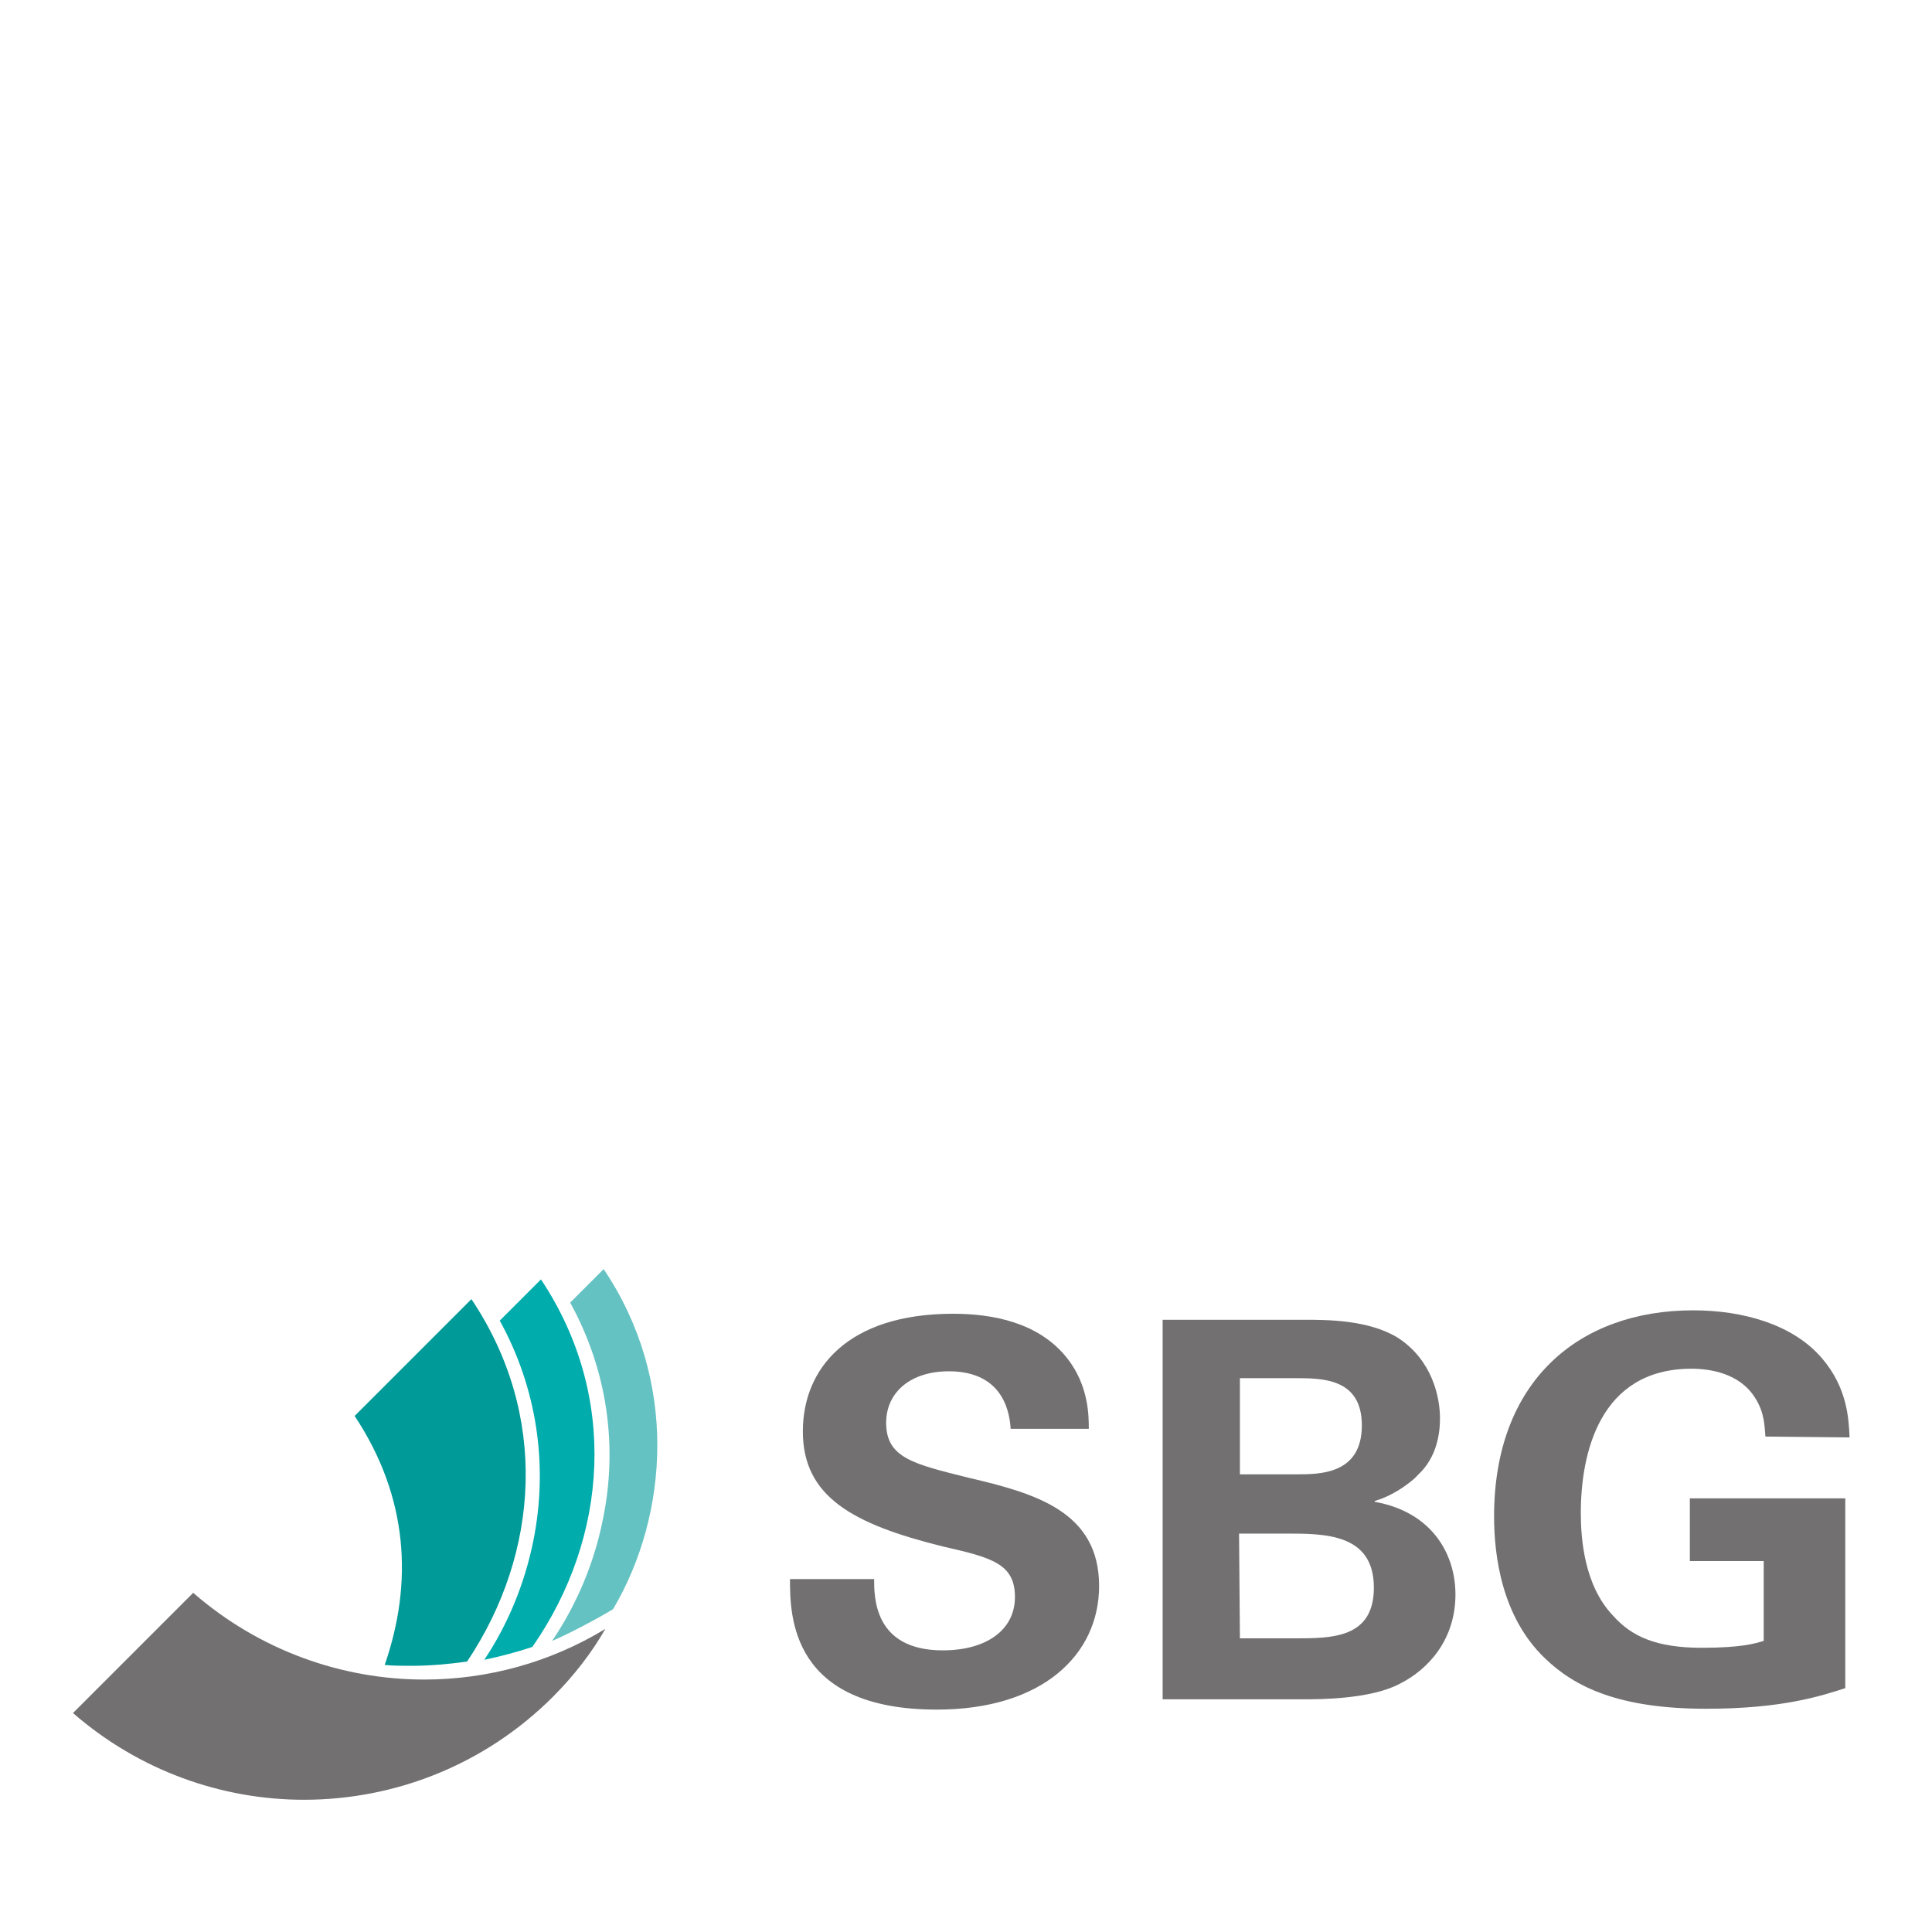
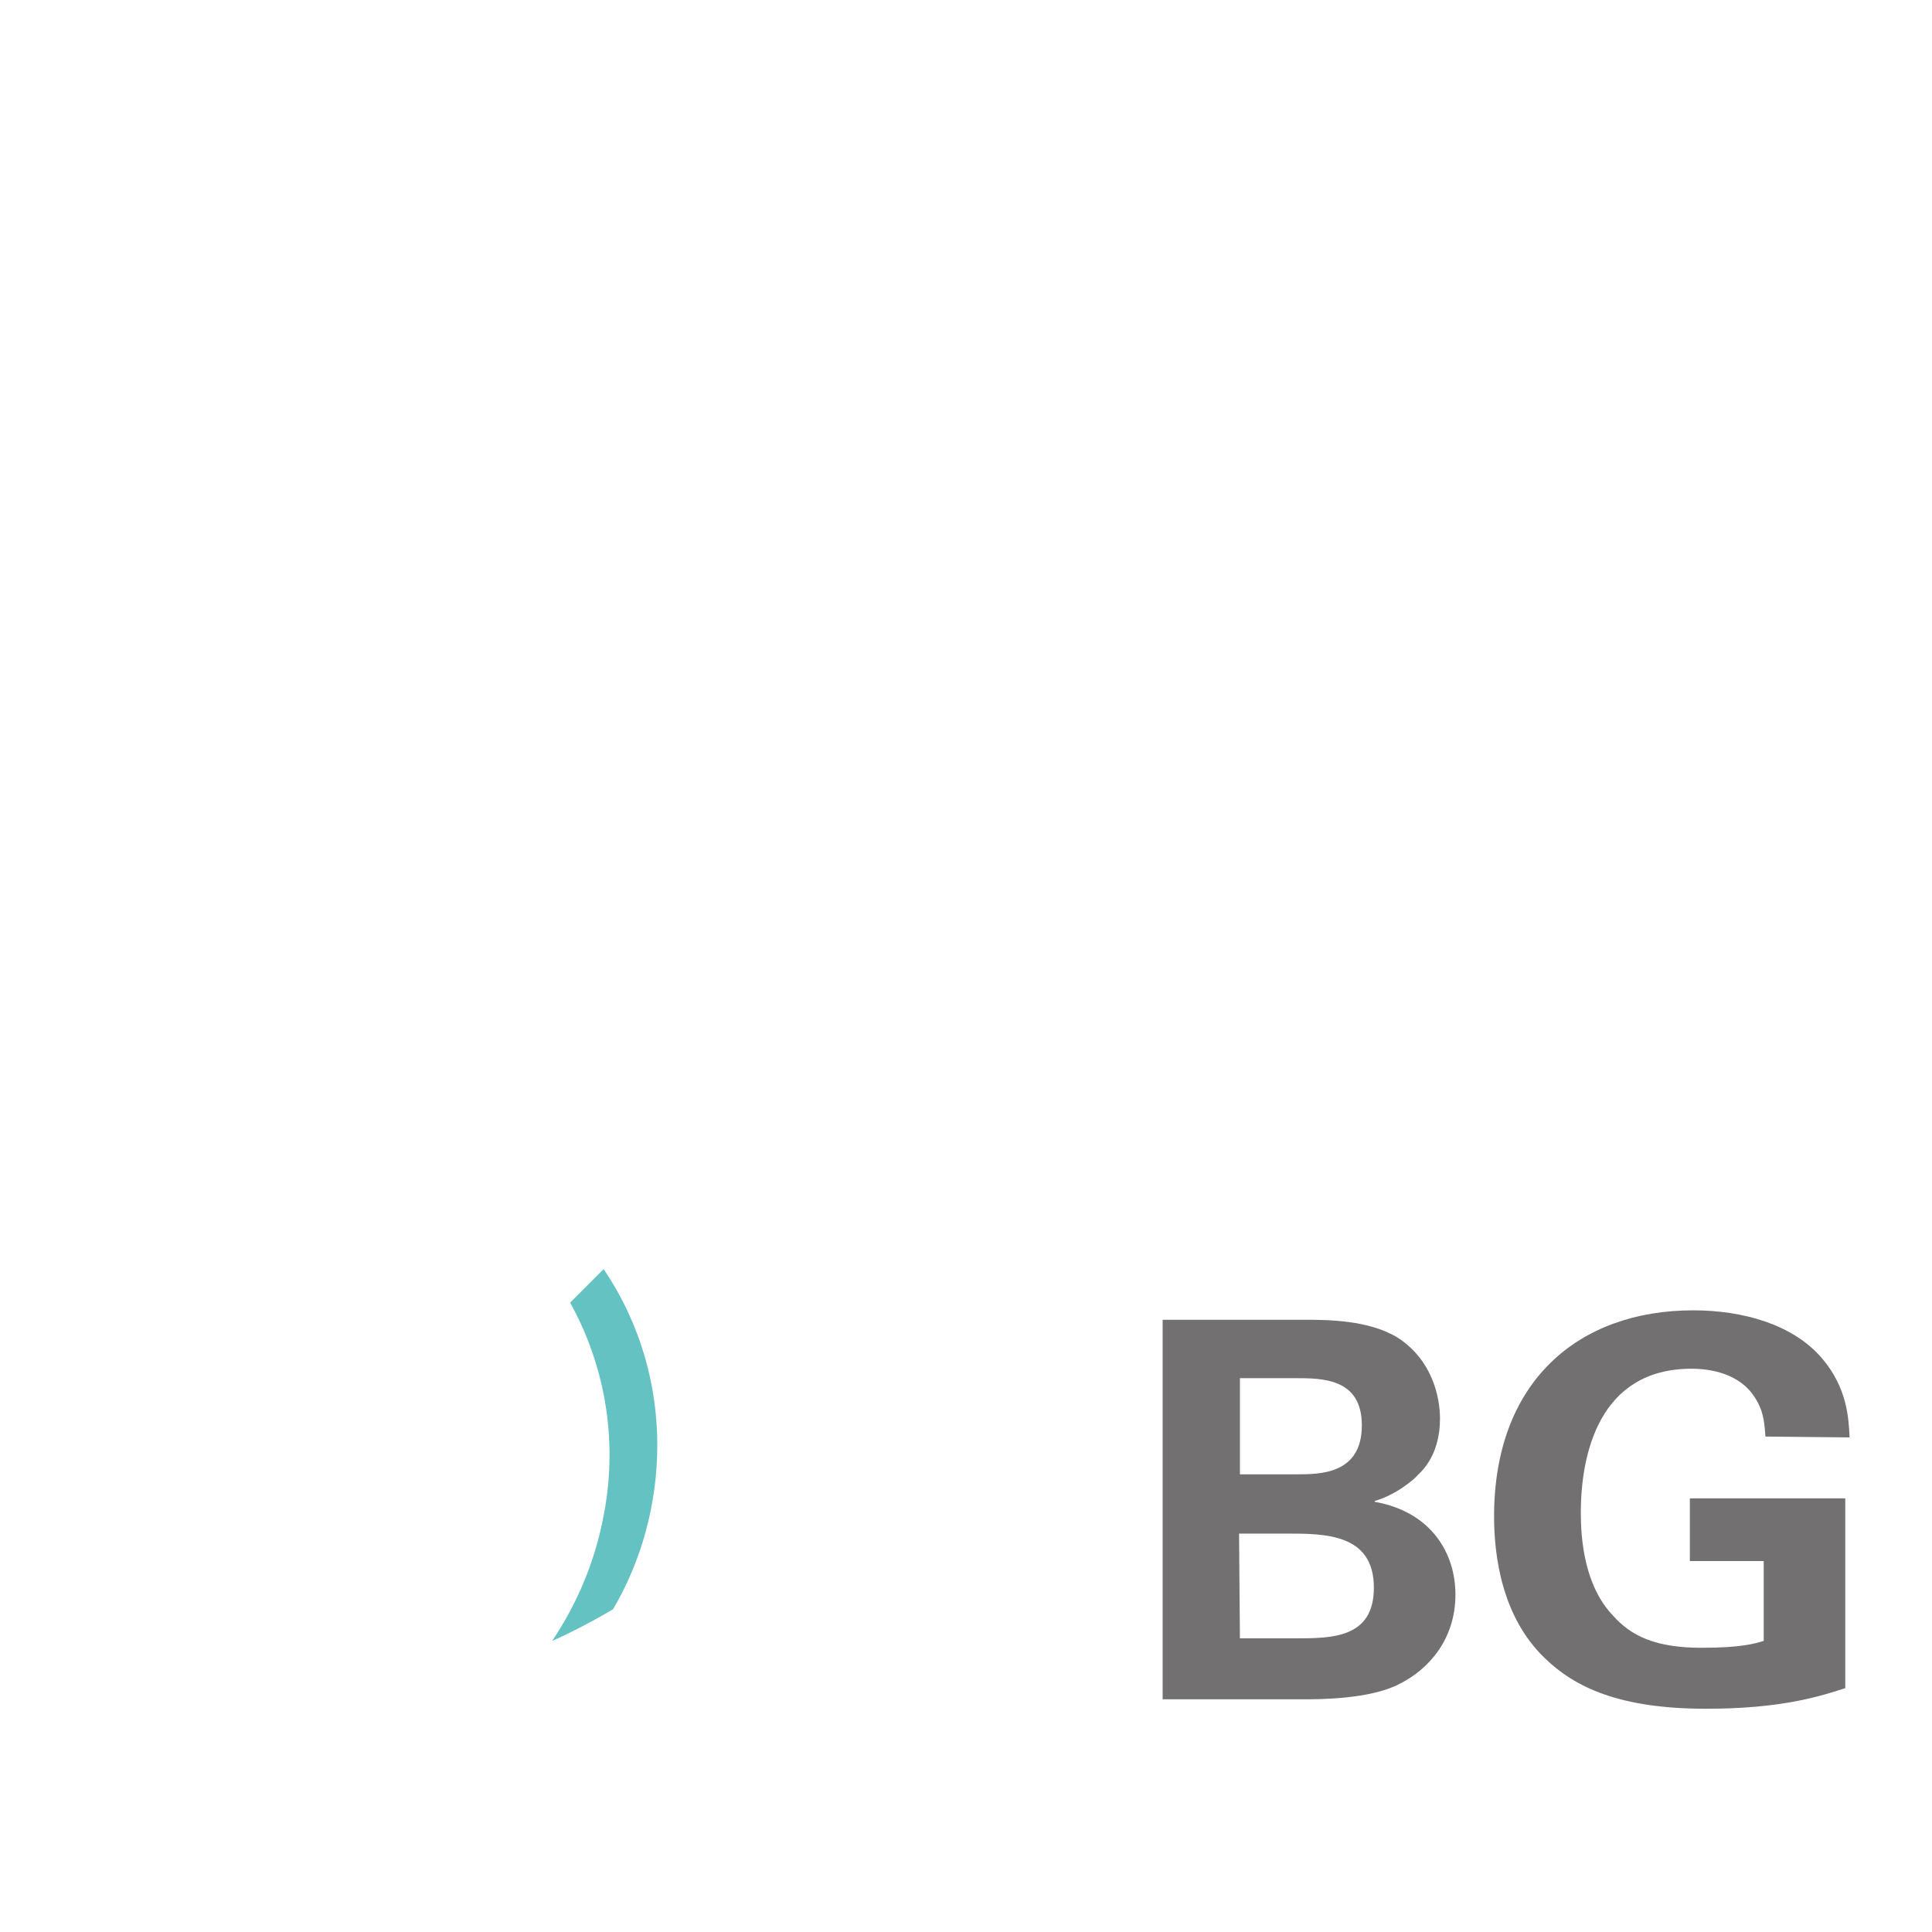
<svg xmlns="http://www.w3.org/2000/svg" version="1.1" id="Ebene_1" x="0px" y="0px" viewBox="0 0 225 225" style="enable-background:new 0 0 225 225;" xml:space="preserve">
  <style type="text/css">
	.st0{fill:#FFFFFF;}
	.st1{fill:#727070;}
	.st2{fill:#65C2C2;}
	.st3{fill:#00ACAC;}
	.st4{fill:#009A98;}
</style>
  <polygon class="st0" points="0,0 225,0 225,225 0,225 " />
-   <path class="st1" d="M49.4,195.6c-9.6,0-19.2-3.4-26.9-10.1l-14,14c7.7,6.7,17.3,10.1,26.9,10.1c10.5,0,21-4,29-12  c2.4-2.4,4.5-5.1,6.1-7.9C64.1,193.6,56.8,195.6,49.4,195.6" />
  <path class="st2" d="M70.2,177c-1,5-3,9.8-5.9,14.1c1.9-0.8,5.3-2.6,7.1-3.7c6.5-11,7.6-26.7-1.1-39.6l-3.9,3.9  C70.7,159.5,72,168.4,70.2,177" />
-   <path class="st3" d="M62.1,179.5c-1,4.9-2.9,9.6-5.7,13.8c1.9-0.4,3.8-0.9,5.6-1.5c8.9-12.8,10-29.3,1-42.8l-4.8,4.8  C62.5,161.6,63.9,170.6,62.1,179.5" />
-   <path class="st4" d="M44.8,193.9c1,0.1,2.1,0.1,3.1,0.1c2.2,0,4.4-0.2,6.5-0.5c8.5-12.7,9.5-28.8,0.5-42.2l-13.6,13.6  C47.6,174.4,48.1,184.4,44.8,193.9" />
  <g>
-     <path class="st1" d="M101.8,183.8c0,2.1-0.1,8.4,8,8.4c5.1,0,8.4-2.4,8.4-6.2c0-3.9-2.7-4.6-8.4-5.9c-10.5-2.6-16.3-5.8-16.3-13.4   c0-7.3,5.2-13.7,17.5-13.7c4.6,0,10,1,13.3,5.2c2.5,3.2,2.5,6.7,2.5,8.2l-9.1,0c-0.1-1.5-0.6-6.7-7.2-6.7c-4.4,0-7.3,2.4-7.3,6   c0,4.1,3.2,4.8,9.6,6.4c7.7,1.8,15.2,3.9,15.2,12.6c0,8-6.6,14.4-18.9,14.4c-17,0-17.1-10.9-17.1-15.2H101.8z" />
    <path class="st1" d="M135.4,153.7l16.5,0c2.6,0,7.5,0,10.9,2.1c4,2.6,4.9,6.9,4.9,9.4c0,1.6-0.3,4.5-2.6,6.6c-0.3,0.4-2.5,2.3-5,3   v0.1c6.7,1.2,9.4,6.1,9.4,10.8c0,5.2-3.1,8.7-6.5,10.4c-3.4,1.8-9.4,1.8-11.1,1.8l-16.5,0L135.4,153.7z M144.4,190.8l6.4,0   c4.3,0,9.2,0,9.2-5.9c0-6.3-5.7-6.3-10.2-6.3l-5.5,0L144.4,190.8z M144.4,171.7l6.6,0c2.7,0,7.6,0,7.6-5.7c0-5.5-4.6-5.5-7.8-5.5   l-6.4,0L144.4,171.7z" />
    <path class="st1" d="M205.6,167.3c-0.1-1.2-0.1-2.8-1.2-4.5c-1.8-2.9-5.3-3.4-7.4-3.4c-10.8,0-12.9,10-12.9,16.8   c0,3,0.4,8.4,3.7,11.9c2.2,2.5,5.1,3.8,10.4,3.8c4.6,0,6.2-0.5,7.2-0.8l0-9.3l-8.6,0l0-7.3l18.1,0l0,22.1   c-2.8,0.9-7.3,2.4-16.2,2.4c-10.1,0-15.3-2.5-18.8-5.9c-5-4.8-5.9-11.9-5.9-16.5c0-15.7,9.8-24,23.2-24c5.7,0,11.6,1.6,15,5.6   c2.9,3.4,3.1,6.9,3.2,9.2L205.6,167.3z" />
  </g>
</svg>